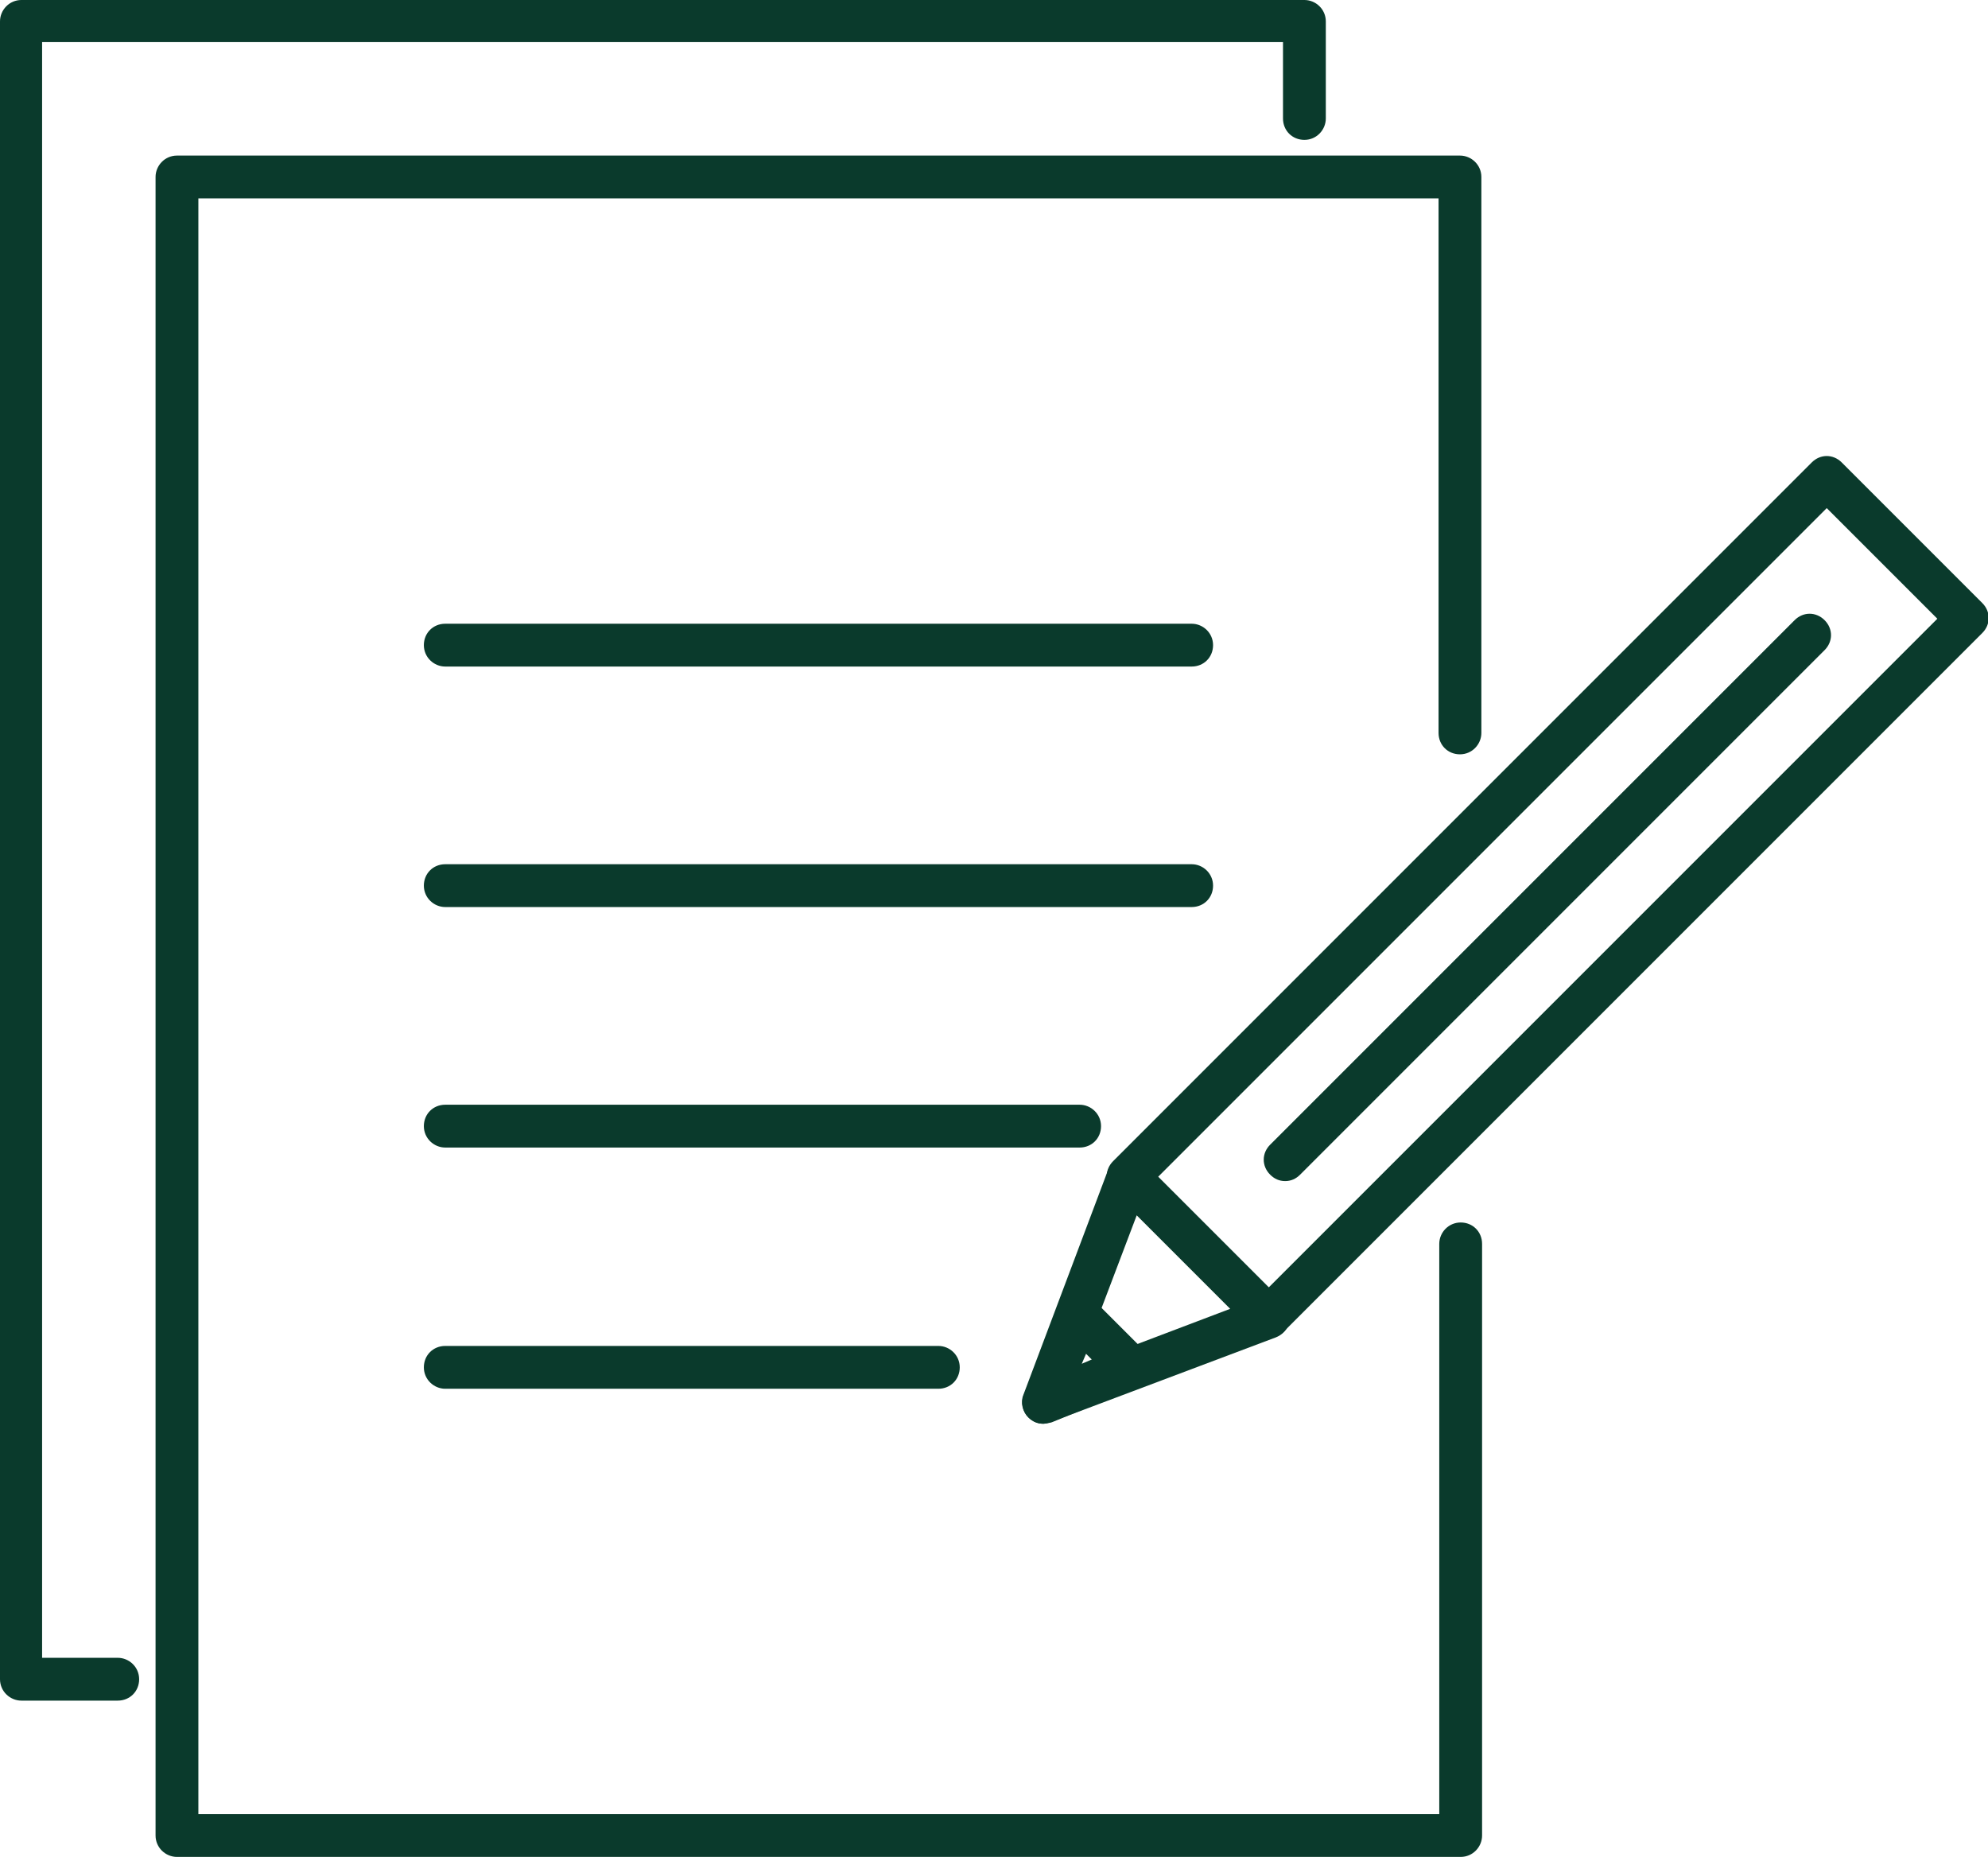
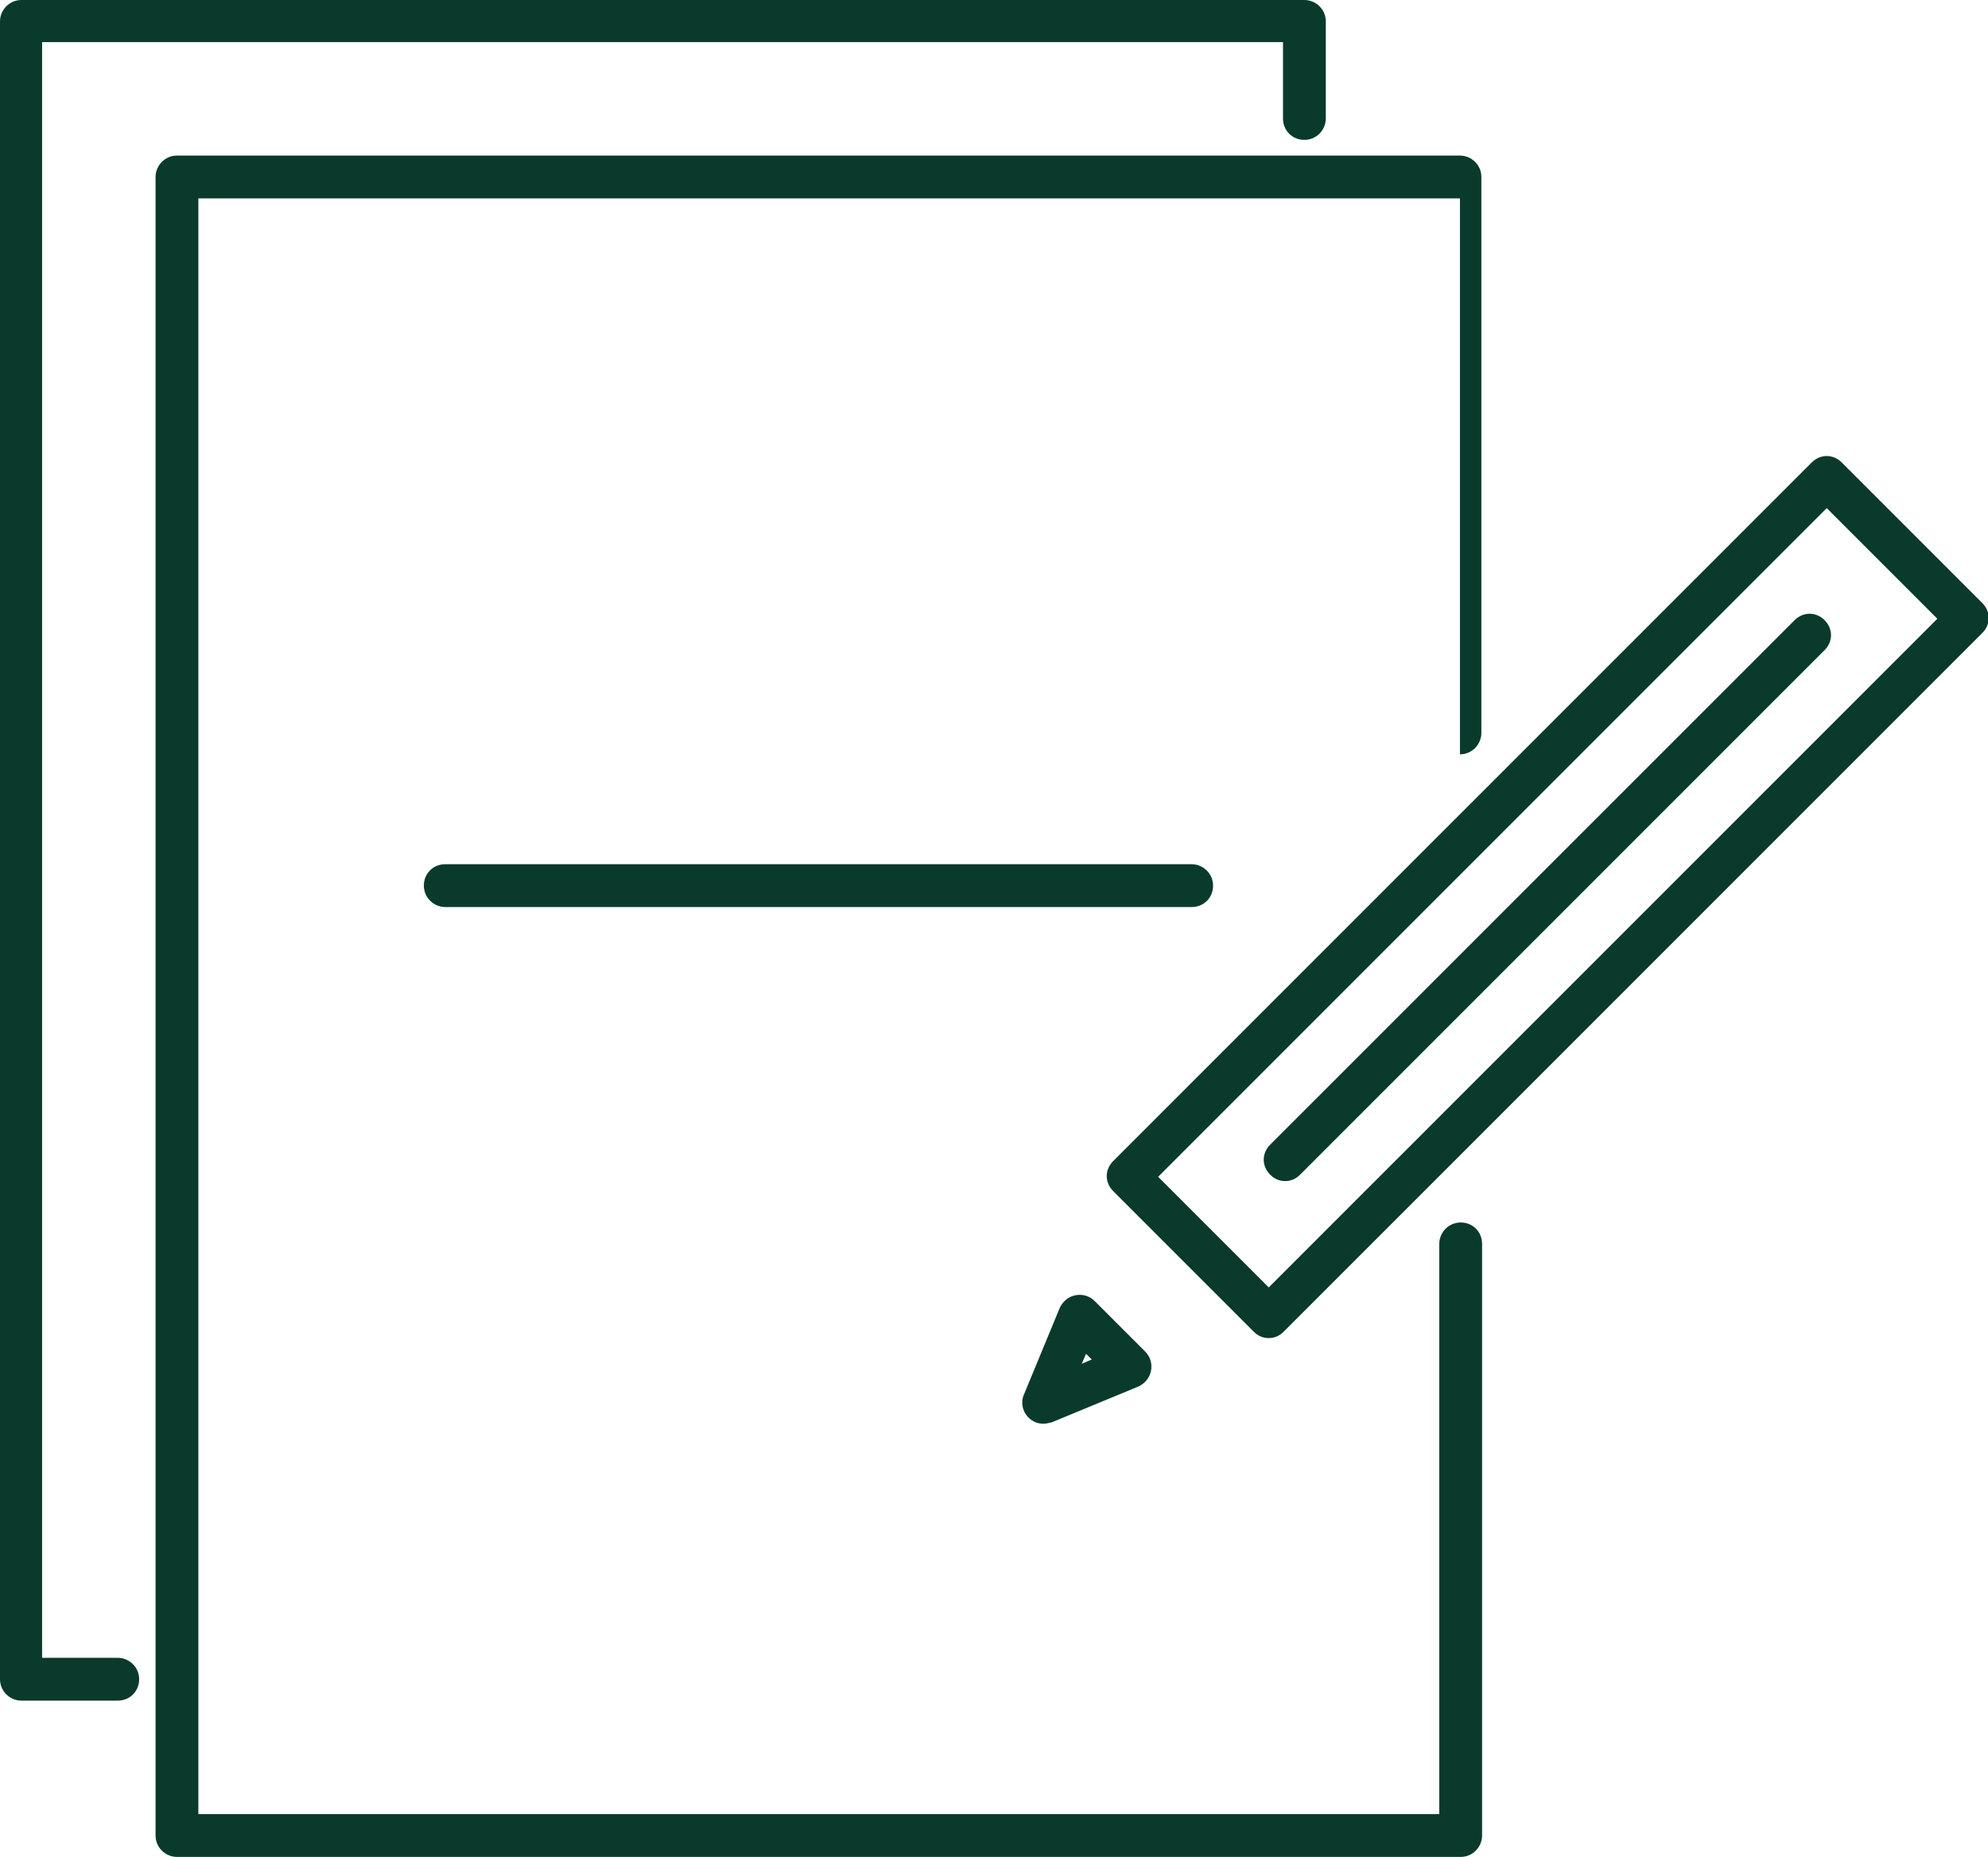
<svg xmlns="http://www.w3.org/2000/svg" id="_レイヤー_2" data-name="レイヤー 2" viewBox="0 0 27.86 26.02">
  <defs>
    <style>
      .cls-1 {
        fill: #0a3a2c;
      }
    </style>
  </defs>
  <g id="_レイヤー_2-2" data-name="レイヤー 2">
    <g>
      <g>
-         <path class="cls-1" d="M16.7,9.34H6.24c-.16,0-.3-.13-.3-.3s.13-.3.3-.3h10.46c.16,0,.3.13.3.3s-.13.3-.3.3Z" />
        <path class="cls-1" d="M16.7,12.71H6.24c-.16,0-.3-.13-.3-.3s.13-.3.3-.3h10.46c.16,0,.3.13.3.3s-.13.3-.3.3Z" />
-         <path class="cls-1" d="M15.13,16.08H6.24c-.16,0-.3-.13-.3-.3s.13-.3.3-.3h8.89c.16,0,.3.13.3.3s-.13.3-.3.3Z" />
-         <path class="cls-1" d="M13.15,19.46h-6.91c-.16,0-.3-.13-.3-.3s.13-.3.3-.3h6.91c.16,0,.3.13.3.3s-.13.3-.3.3Z" />
      </g>
      <g>
        <path class="cls-1" d="M17.78,18.75c-.08,0-.15-.03-.21-.09l-1.97-1.97c-.12-.12-.12-.3,0-.42l9.79-9.79c.12-.12.3-.12.42,0l1.97,1.97c.12.12.12.3,0,.42l-9.79,9.79c-.06.06-.13.09-.21.09ZM16.23,16.49l1.55,1.55,9.37-9.37-1.55-1.55-9.37,9.37Z" />
-         <path class="cls-1" d="M14.62,19.95c-.08,0-.15-.03-.21-.09-.08-.08-.11-.21-.07-.31l1.19-3.16c.04-.09.12-.16.22-.19.1-.02.2,0,.27.08l1.97,1.97c.07.07.1.17.08.27-.02.1-.09.18-.19.22l-3.16,1.19s-.07.02-.1.02ZM15.93,17.03l-.8,2.11,2.11-.8-1.32-1.32Z" />
        <path class="cls-1" d="M14.62,19.95c-.08,0-.15-.03-.21-.09-.08-.08-.11-.21-.06-.32l.5-1.21c.04-.09.12-.16.22-.18.1-.02.2.01.27.08l.71.71c.07.07.1.17.08.27s-.09.18-.18.22l-1.21.5s-.08.02-.11.02ZM15.22,18.97l-.06.14.14-.06-.08-.08Z" />
        <path class="cls-1" d="M18.01,16.55c-.08,0-.15-.03-.21-.09-.12-.12-.12-.3,0-.42l7.35-7.35c.12-.12.3-.12.42,0,.12.12.12.3,0,.42l-7.35,7.35c-.06.06-.13.09-.21.09Z" />
      </g>
      <path class="cls-1" d="M1.65,23.83H.3c-.16,0-.3-.13-.3-.3V.3c0-.16.13-.3.3-.3h17.98c.16,0,.3.13.3.3v1.36c0,.16-.13.3-.3.3s-.3-.13-.3-.3V.59H.59v22.64h1.06c.16,0,.3.13.3.3s-.13.3-.3.3Z" />
-       <path class="cls-1" d="M20.46,26.02H2.48c-.16,0-.3-.13-.3-.3V2.48c0-.16.13-.3.3-.3h17.98c.16,0,.3.13.3.3v7.79c0,.16-.13.3-.3.3s-.3-.13-.3-.3V2.78H2.78v22.64h17.39v-7.99c0-.16.13-.3.3-.3s.3.13.3.3v8.29c0,.16-.13.3-.3.3Z" />
+       <path class="cls-1" d="M20.46,26.02H2.48c-.16,0-.3-.13-.3-.3V2.48c0-.16.13-.3.3-.3h17.98c.16,0,.3.13.3.3v7.79c0,.16-.13.3-.3.3V2.78H2.78v22.64h17.39v-7.99c0-.16.13-.3.3-.3s.3.13.3.3v8.29c0,.16-.13.3-.3.3Z" />
    </g>
  </g>
</svg>